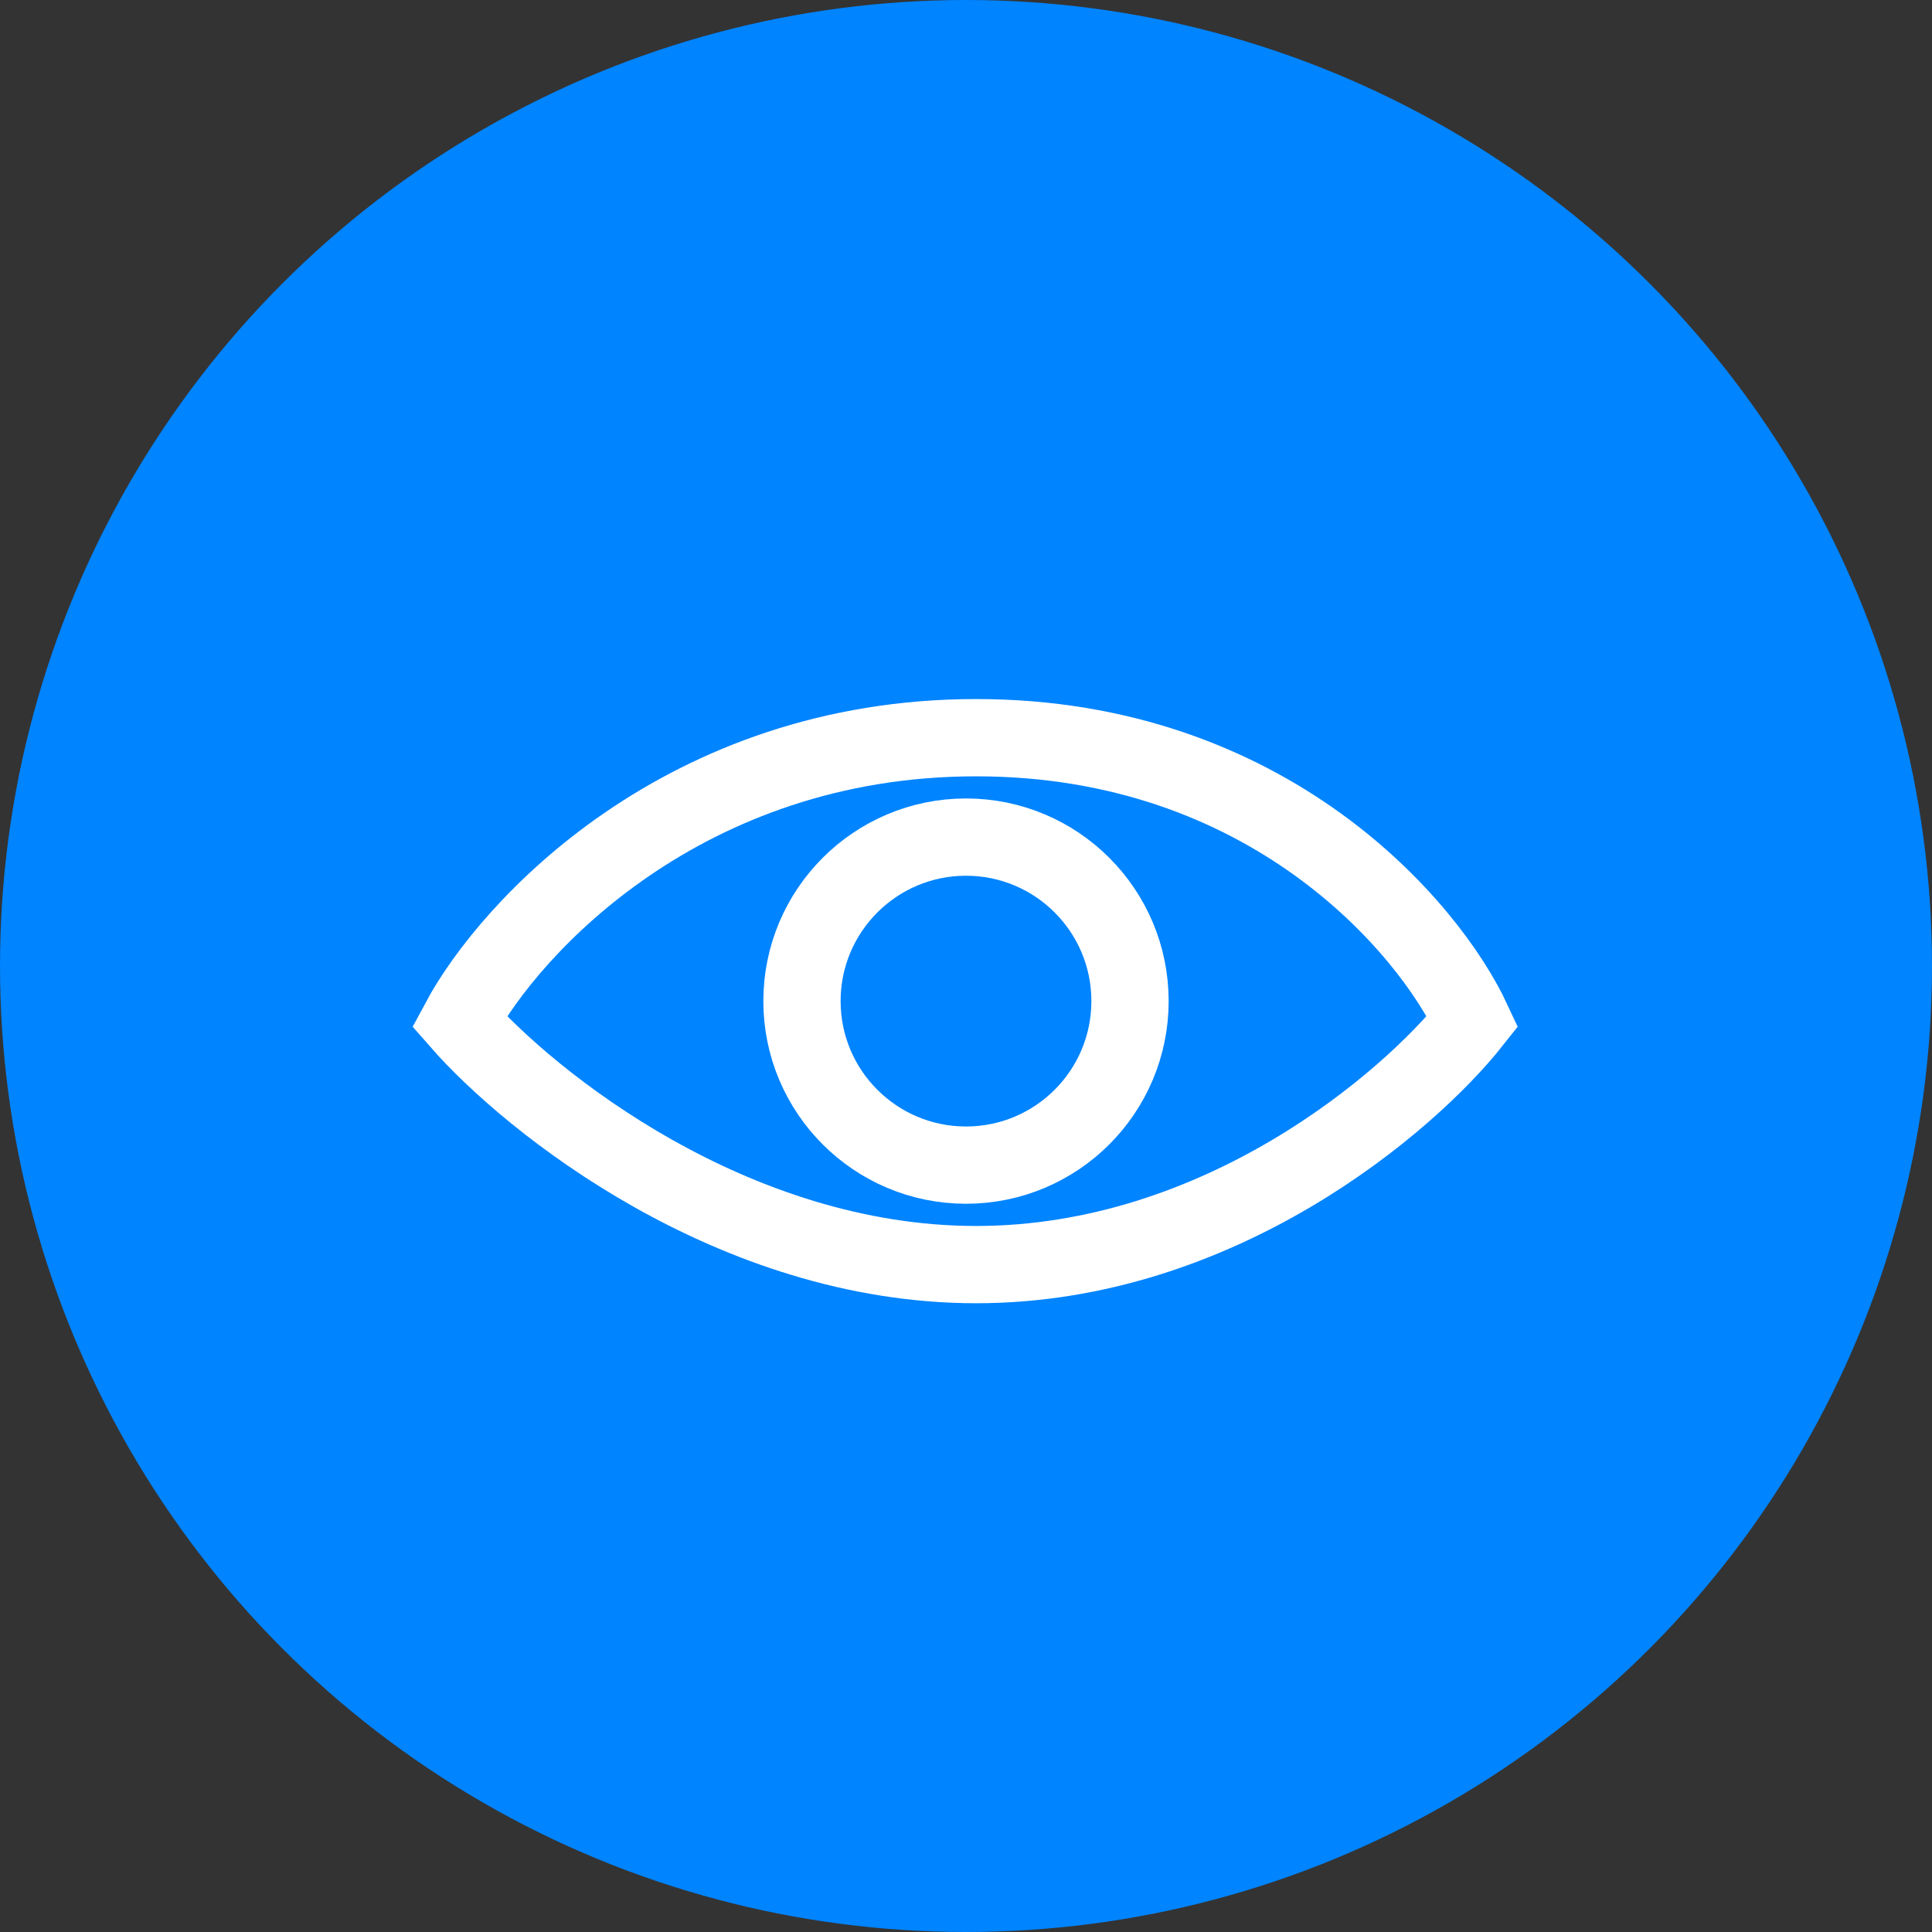
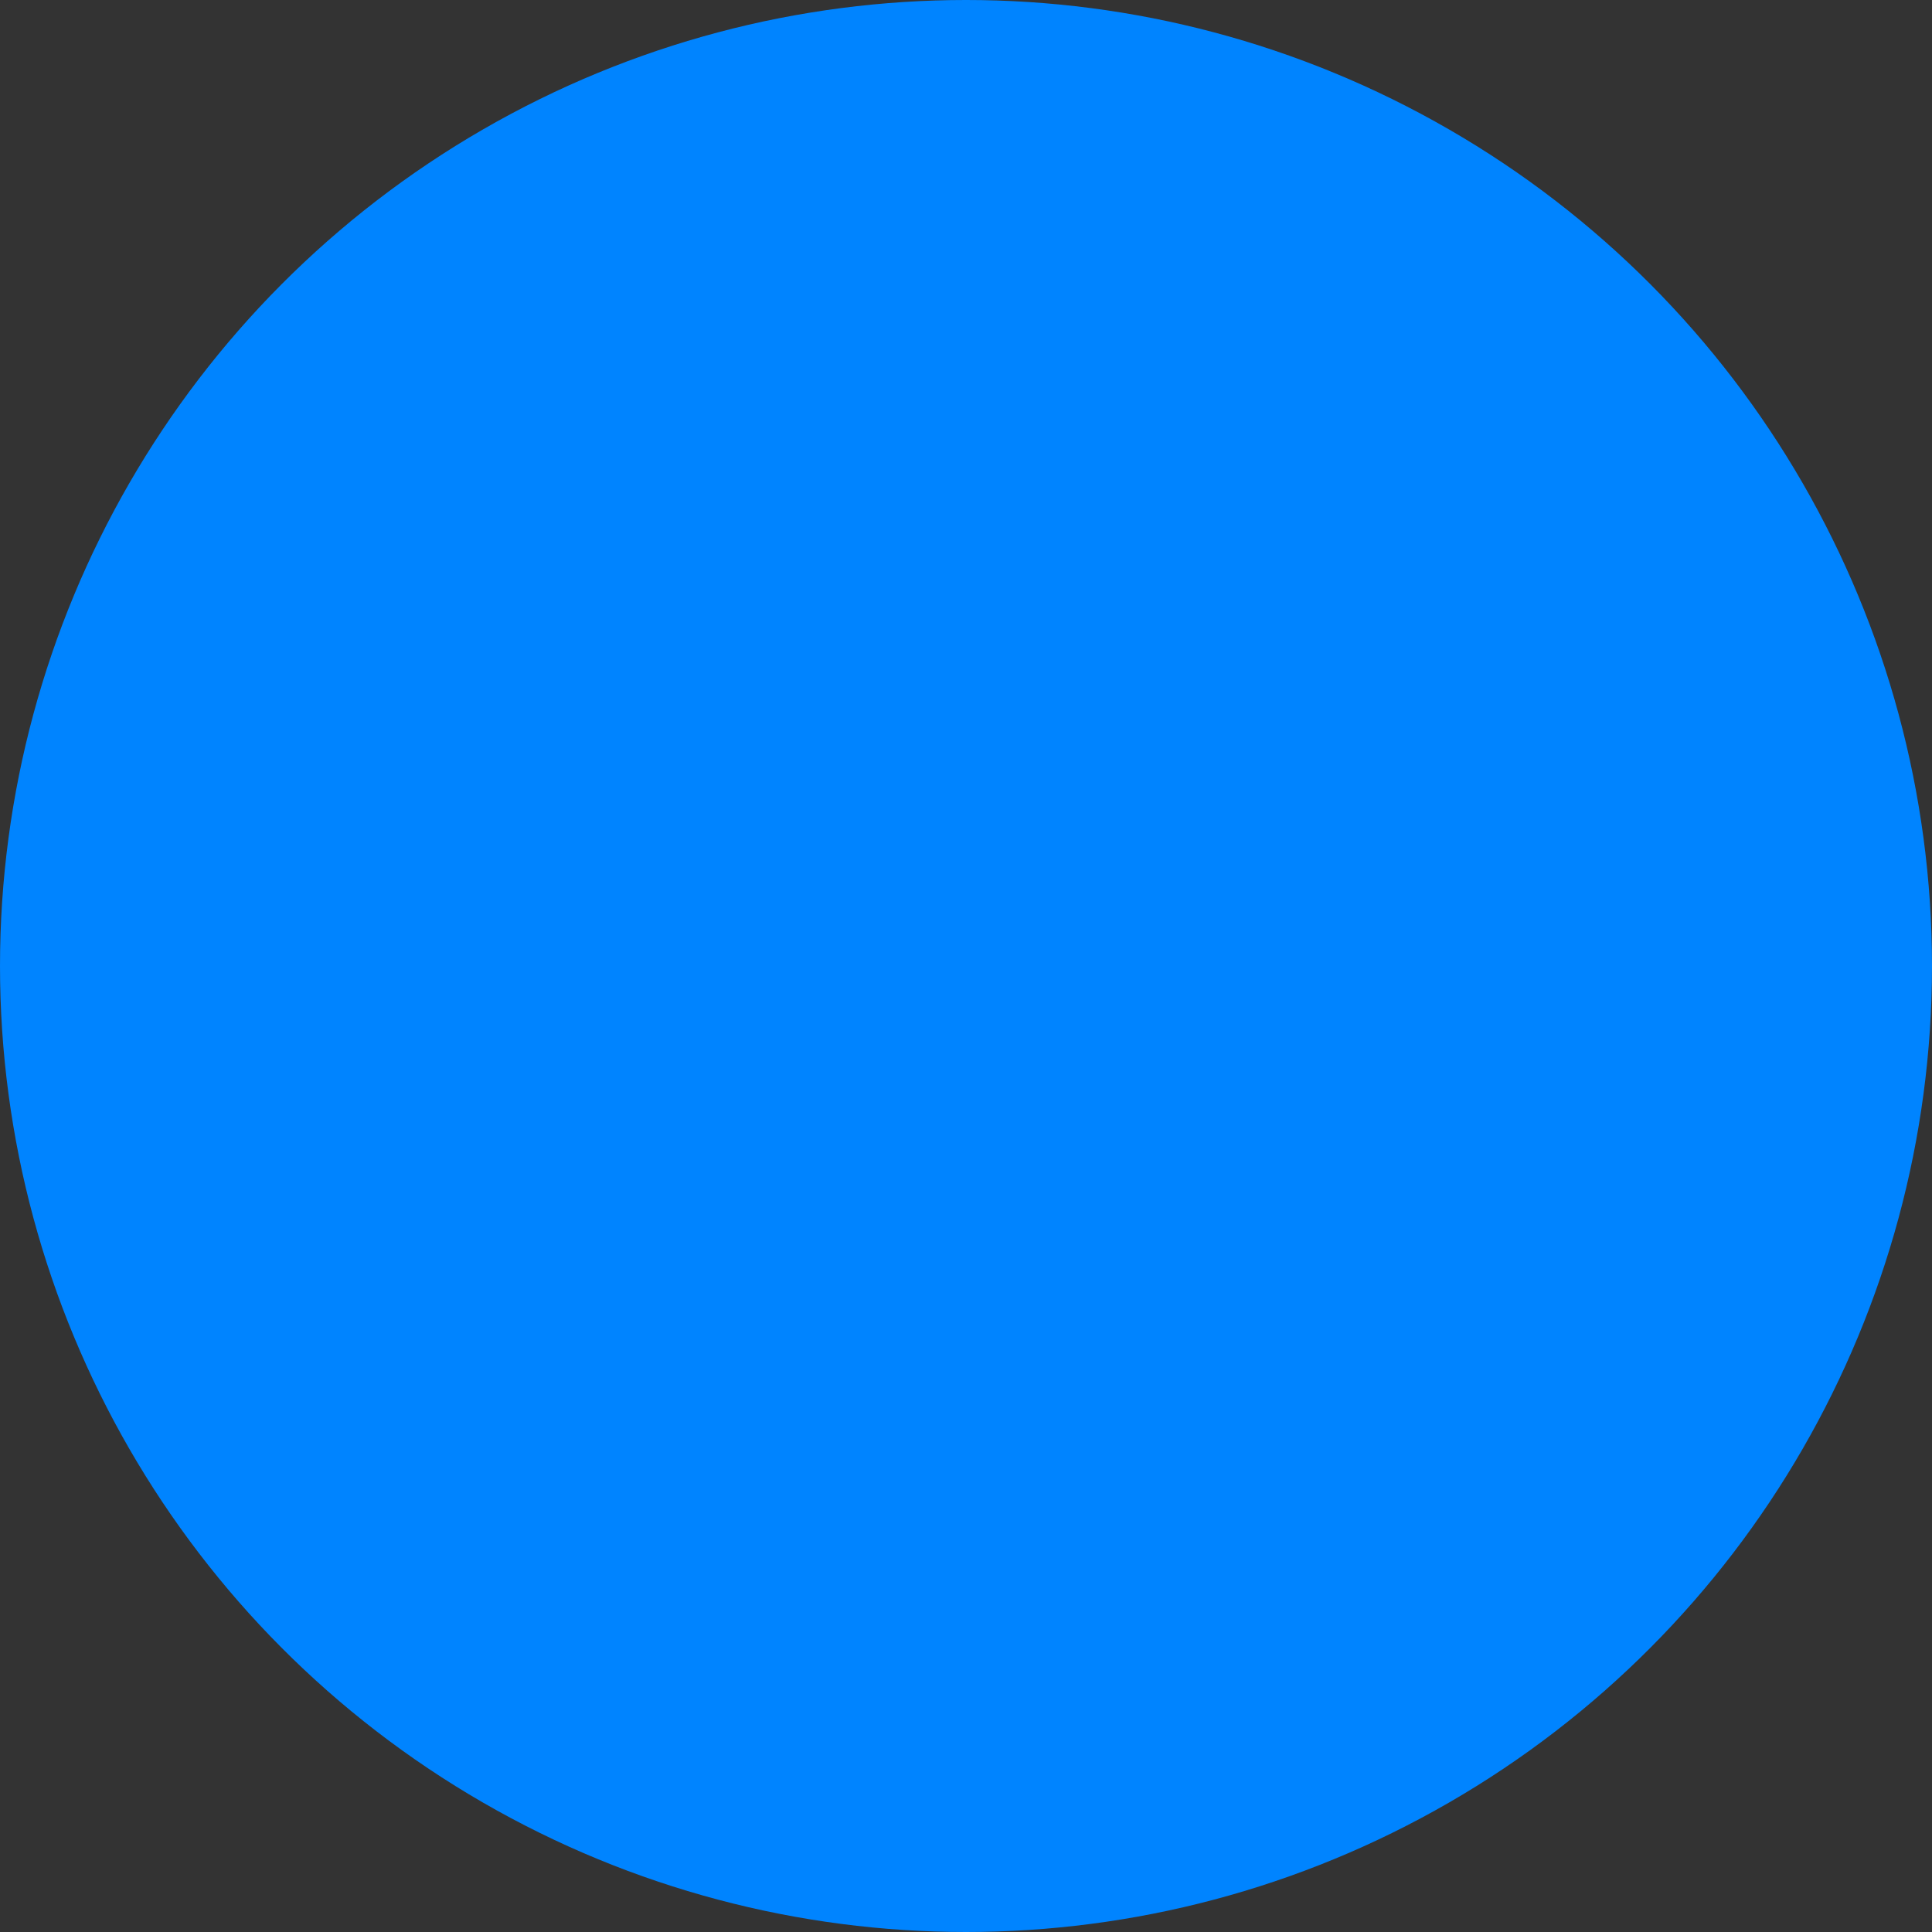
<svg xmlns="http://www.w3.org/2000/svg" fill="none" height="75" viewBox="0 0 75 75" width="75">
  <rect x="0" y="0" width="75" height="75" fill="#333333" stroke="none" />
  <circle cx="37.5" cy="37.5" fill="#0084ff" r="37.5" />
  <g stroke="#fff" stroke-width="3">
-     <circle cx="37.5" cy="38.863" r="6.367" />
-     <path d="m37.893 28.637c11.329 0 17.57 7.343 19.274 11.014-2.491 3.147-9.834 9.441-19.274 9.441-9.441 0-17.308-6.294-20.061-9.441 1.967-3.671 8.732-11.014 20.061-11.014z" />
-   </g>
+     </g>
</svg>